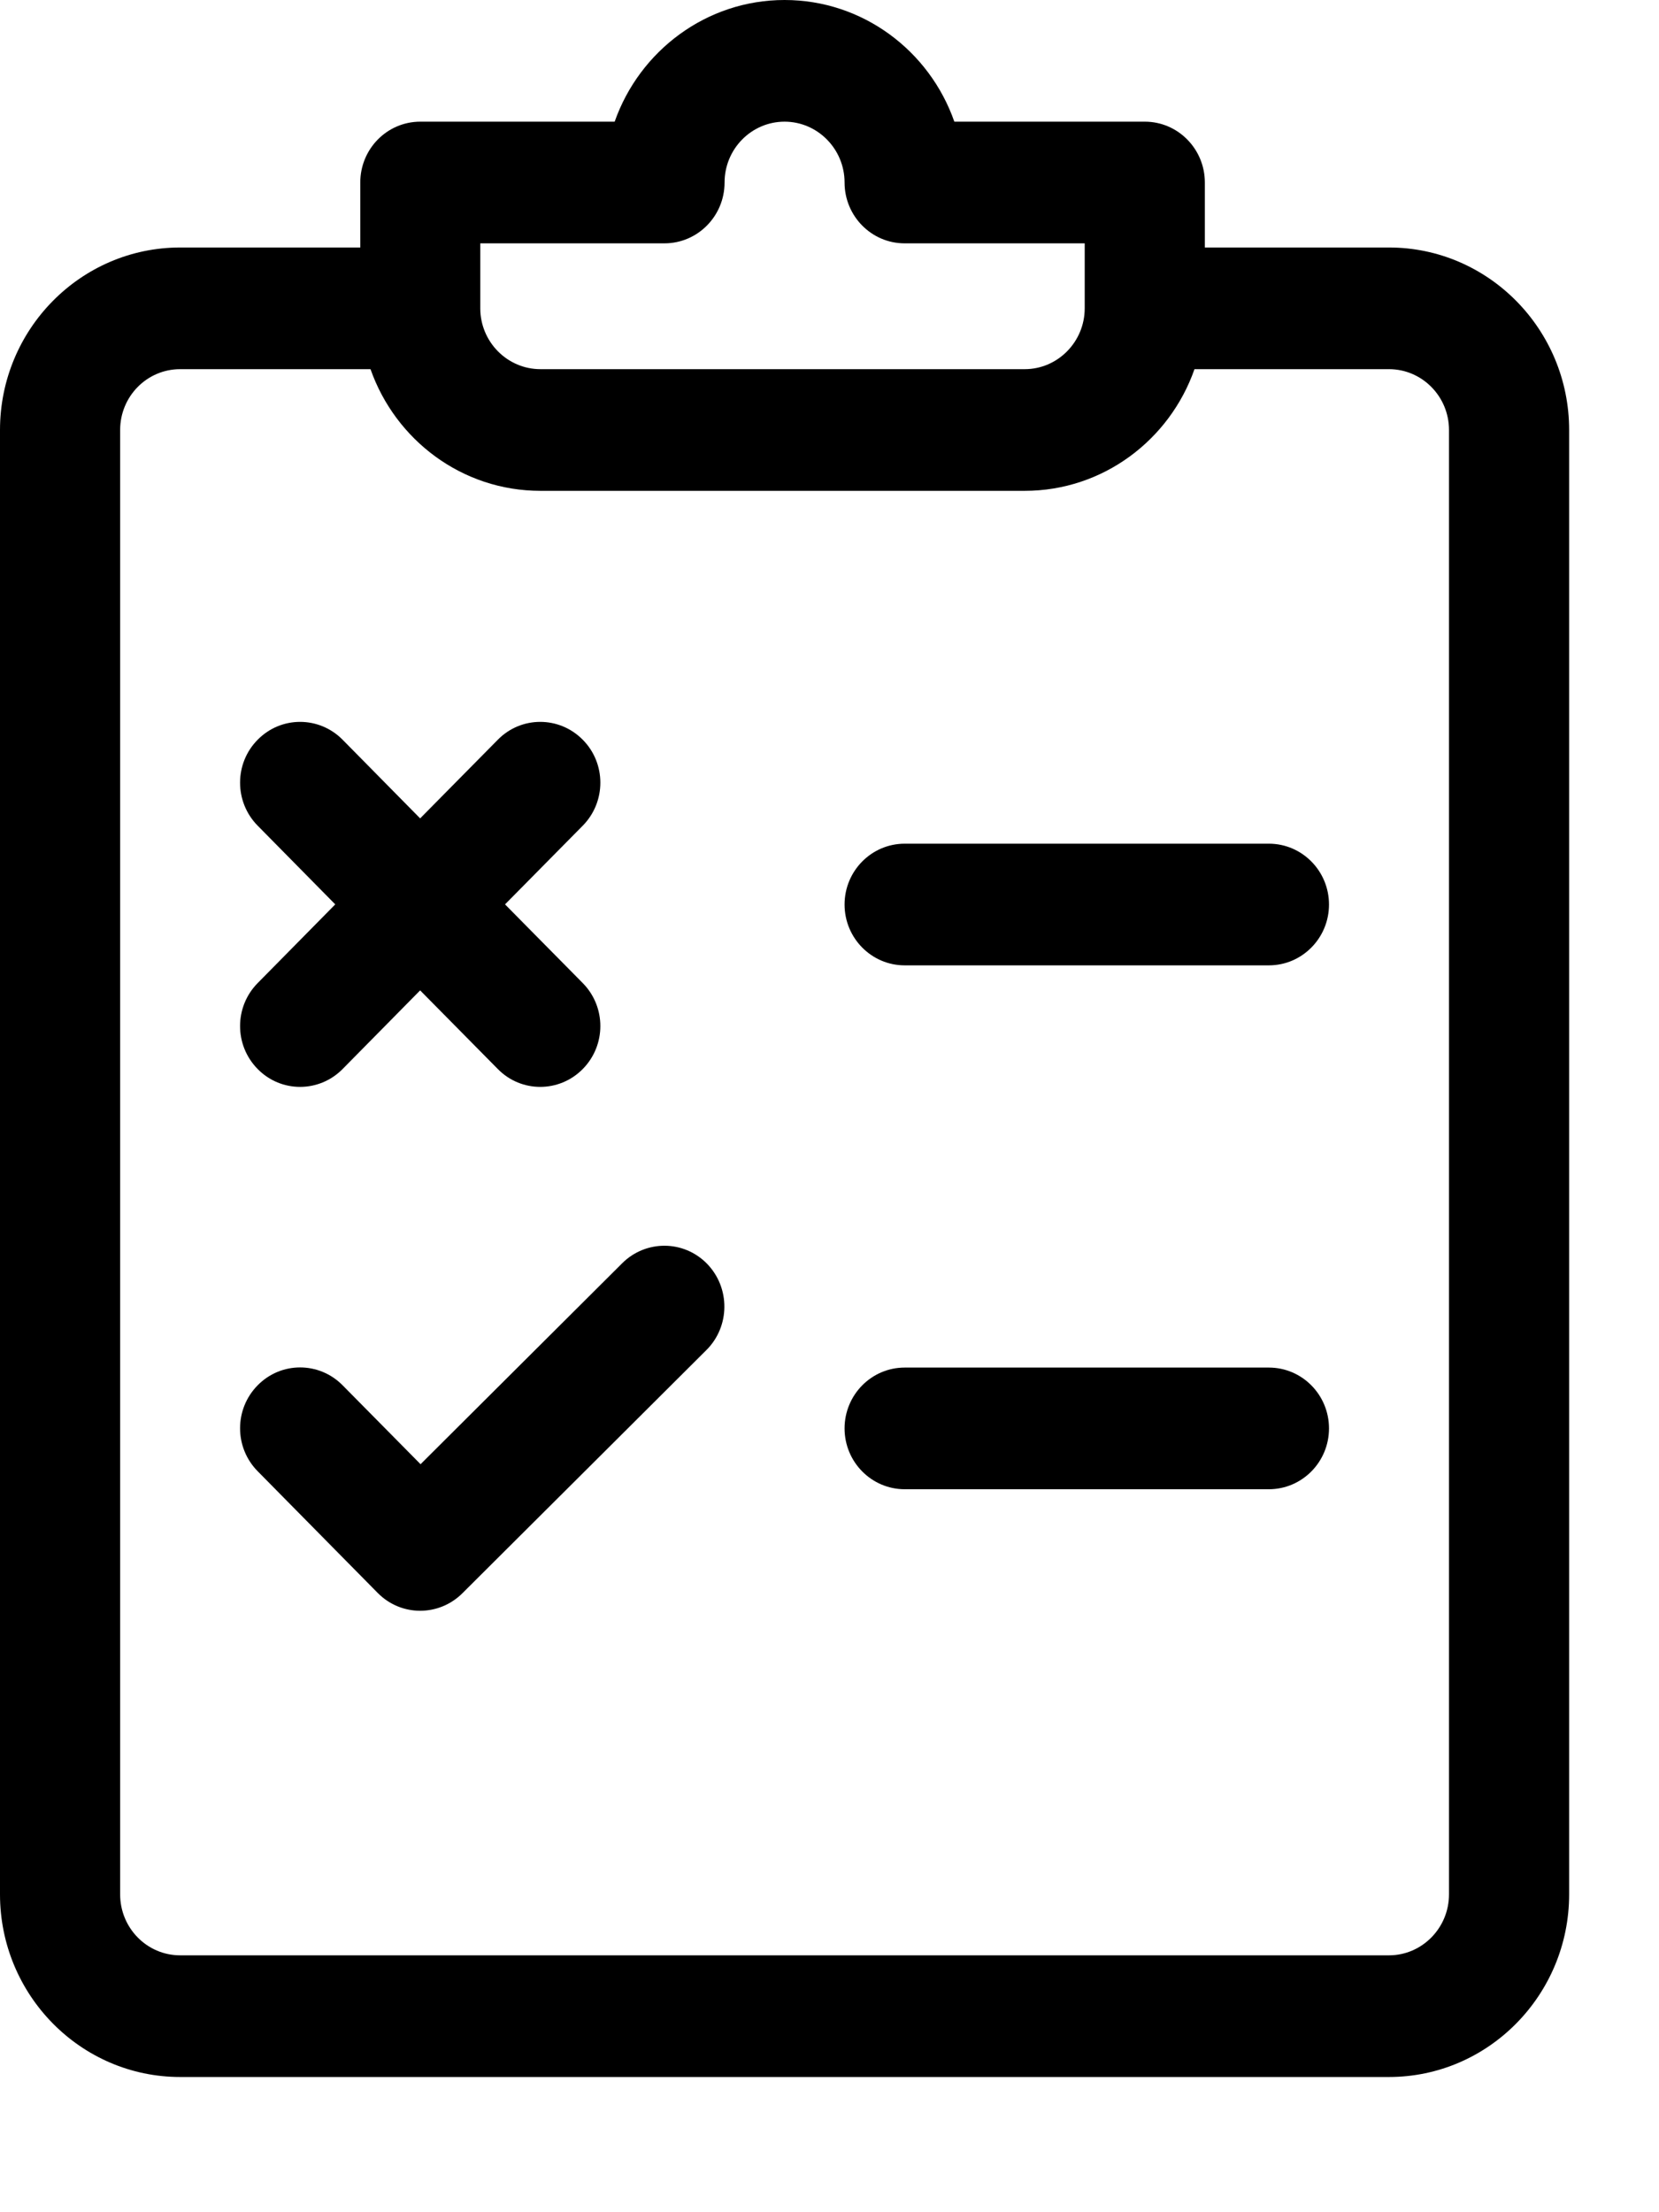
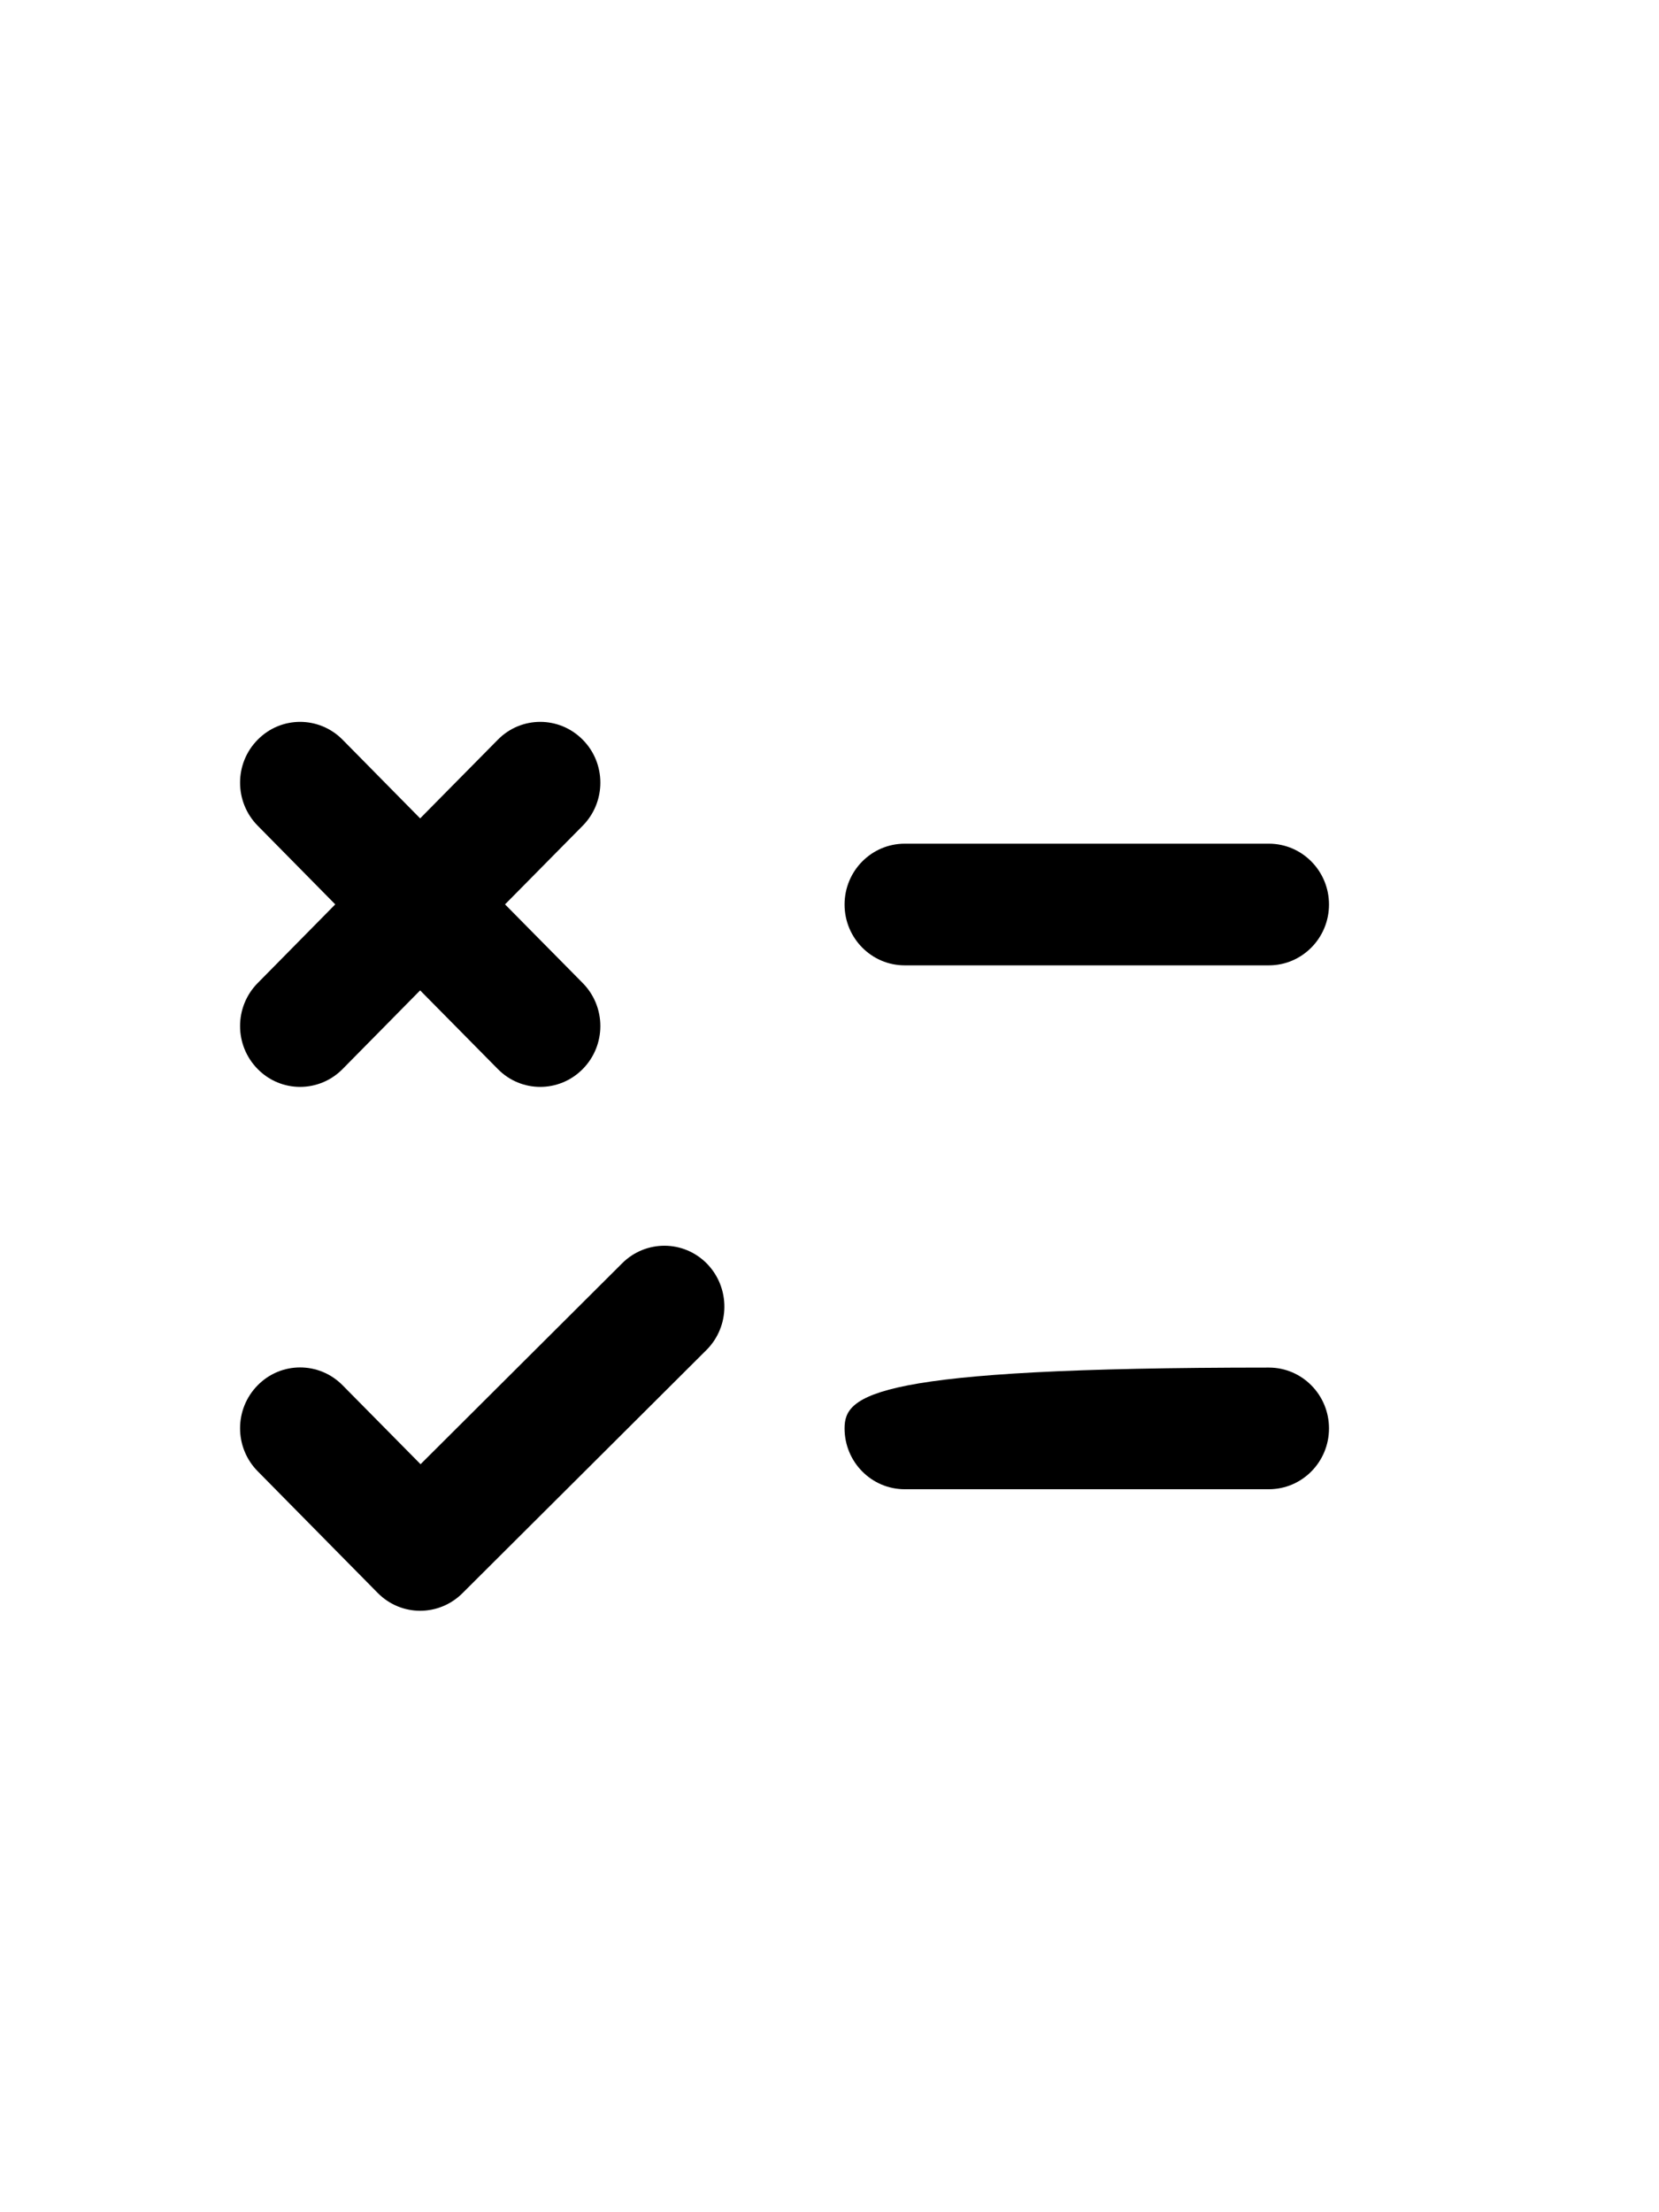
<svg xmlns="http://www.w3.org/2000/svg" viewBox="0 0 12 16">
-   <path fill-rule="evenodd" clip-rule="evenodd" d="M10.047 1.79H8.715V1.32C8.715 1.077 8.52 0.88 8.281 0.88H6.903C6.724 0.368 6.241 0 5.675 0C5.109 0 4.626 0.368 4.446 0.88H3.04C2.8 0.88 2.606 1.077 2.606 1.32V1.79H1.303C0.584 1.79 0 2.382 0 3.11V13.701C0 14.429 0.584 15.022 1.303 15.022H10.047C10.765 15.022 11.35 14.429 11.35 13.701V3.11C11.35 2.382 10.765 1.79 10.047 1.79ZM3.474 1.76H4.806C5.046 1.76 5.241 1.563 5.241 1.32C5.241 1.078 5.435 0.88 5.675 0.88C5.914 0.88 6.109 1.078 6.109 1.32C6.109 1.563 6.304 1.76 6.543 1.76H7.846V2.23C7.846 2.472 7.651 2.67 7.412 2.67H3.909C3.669 2.67 3.474 2.472 3.474 2.23V1.76ZM10.047 14.142C10.286 14.142 10.481 13.944 10.481 13.701V3.11C10.481 2.867 10.286 2.67 10.047 2.67H8.64C8.461 3.182 7.978 3.55 7.412 3.55H3.909C3.342 3.55 2.86 3.182 2.68 2.67H1.303C1.063 2.67 0.869 2.867 0.869 3.11V13.701C0.869 13.944 1.063 14.142 1.303 14.142H10.047Z" />
  <path d="M5.115 9.141C4.947 8.968 4.672 8.966 4.501 9.136L3.042 10.59L2.478 10.019C2.308 9.847 2.033 9.847 1.864 10.019C1.694 10.191 1.694 10.469 1.864 10.641L2.732 11.521C2.817 11.607 2.928 11.65 3.039 11.65C3.149 11.65 3.259 11.608 3.344 11.524L5.11 9.764C5.281 9.593 5.283 9.315 5.115 9.141Z" />
  <path d="M4.215 7.11L3.653 6.541L4.215 5.972C4.385 5.8 4.385 5.521 4.215 5.35C4.045 5.178 3.77 5.178 3.601 5.35L3.039 5.919L2.478 5.35C2.308 5.178 2.033 5.178 1.864 5.35C1.694 5.521 1.694 5.8 1.864 5.972L2.425 6.541L1.864 7.11C1.694 7.282 1.694 7.56 1.864 7.732C2.033 7.904 2.308 7.904 2.478 7.732L3.039 7.163L3.601 7.732C3.77 7.904 4.045 7.904 4.215 7.732C4.385 7.56 4.385 7.282 4.215 7.11Z" />
  <path d="M9.178 6.102H6.544C6.304 6.102 6.109 6.299 6.109 6.542C6.109 6.785 6.304 6.982 6.544 6.982H9.178C9.418 6.982 9.613 6.785 9.613 6.542C9.613 6.299 9.418 6.102 9.178 6.102Z" />
-   <path d="M9.178 9.891H6.544C6.304 9.891 6.109 10.088 6.109 10.331C6.109 10.574 6.304 10.771 6.544 10.771H9.178C9.418 10.771 9.613 10.574 9.613 10.331C9.613 10.088 9.418 9.891 9.178 9.891Z" />
+   <path d="M9.178 9.891C6.304 9.891 6.109 10.088 6.109 10.331C6.109 10.574 6.304 10.771 6.544 10.771H9.178C9.418 10.771 9.613 10.574 9.613 10.331C9.613 10.088 9.418 9.891 9.178 9.891Z" />
</svg>